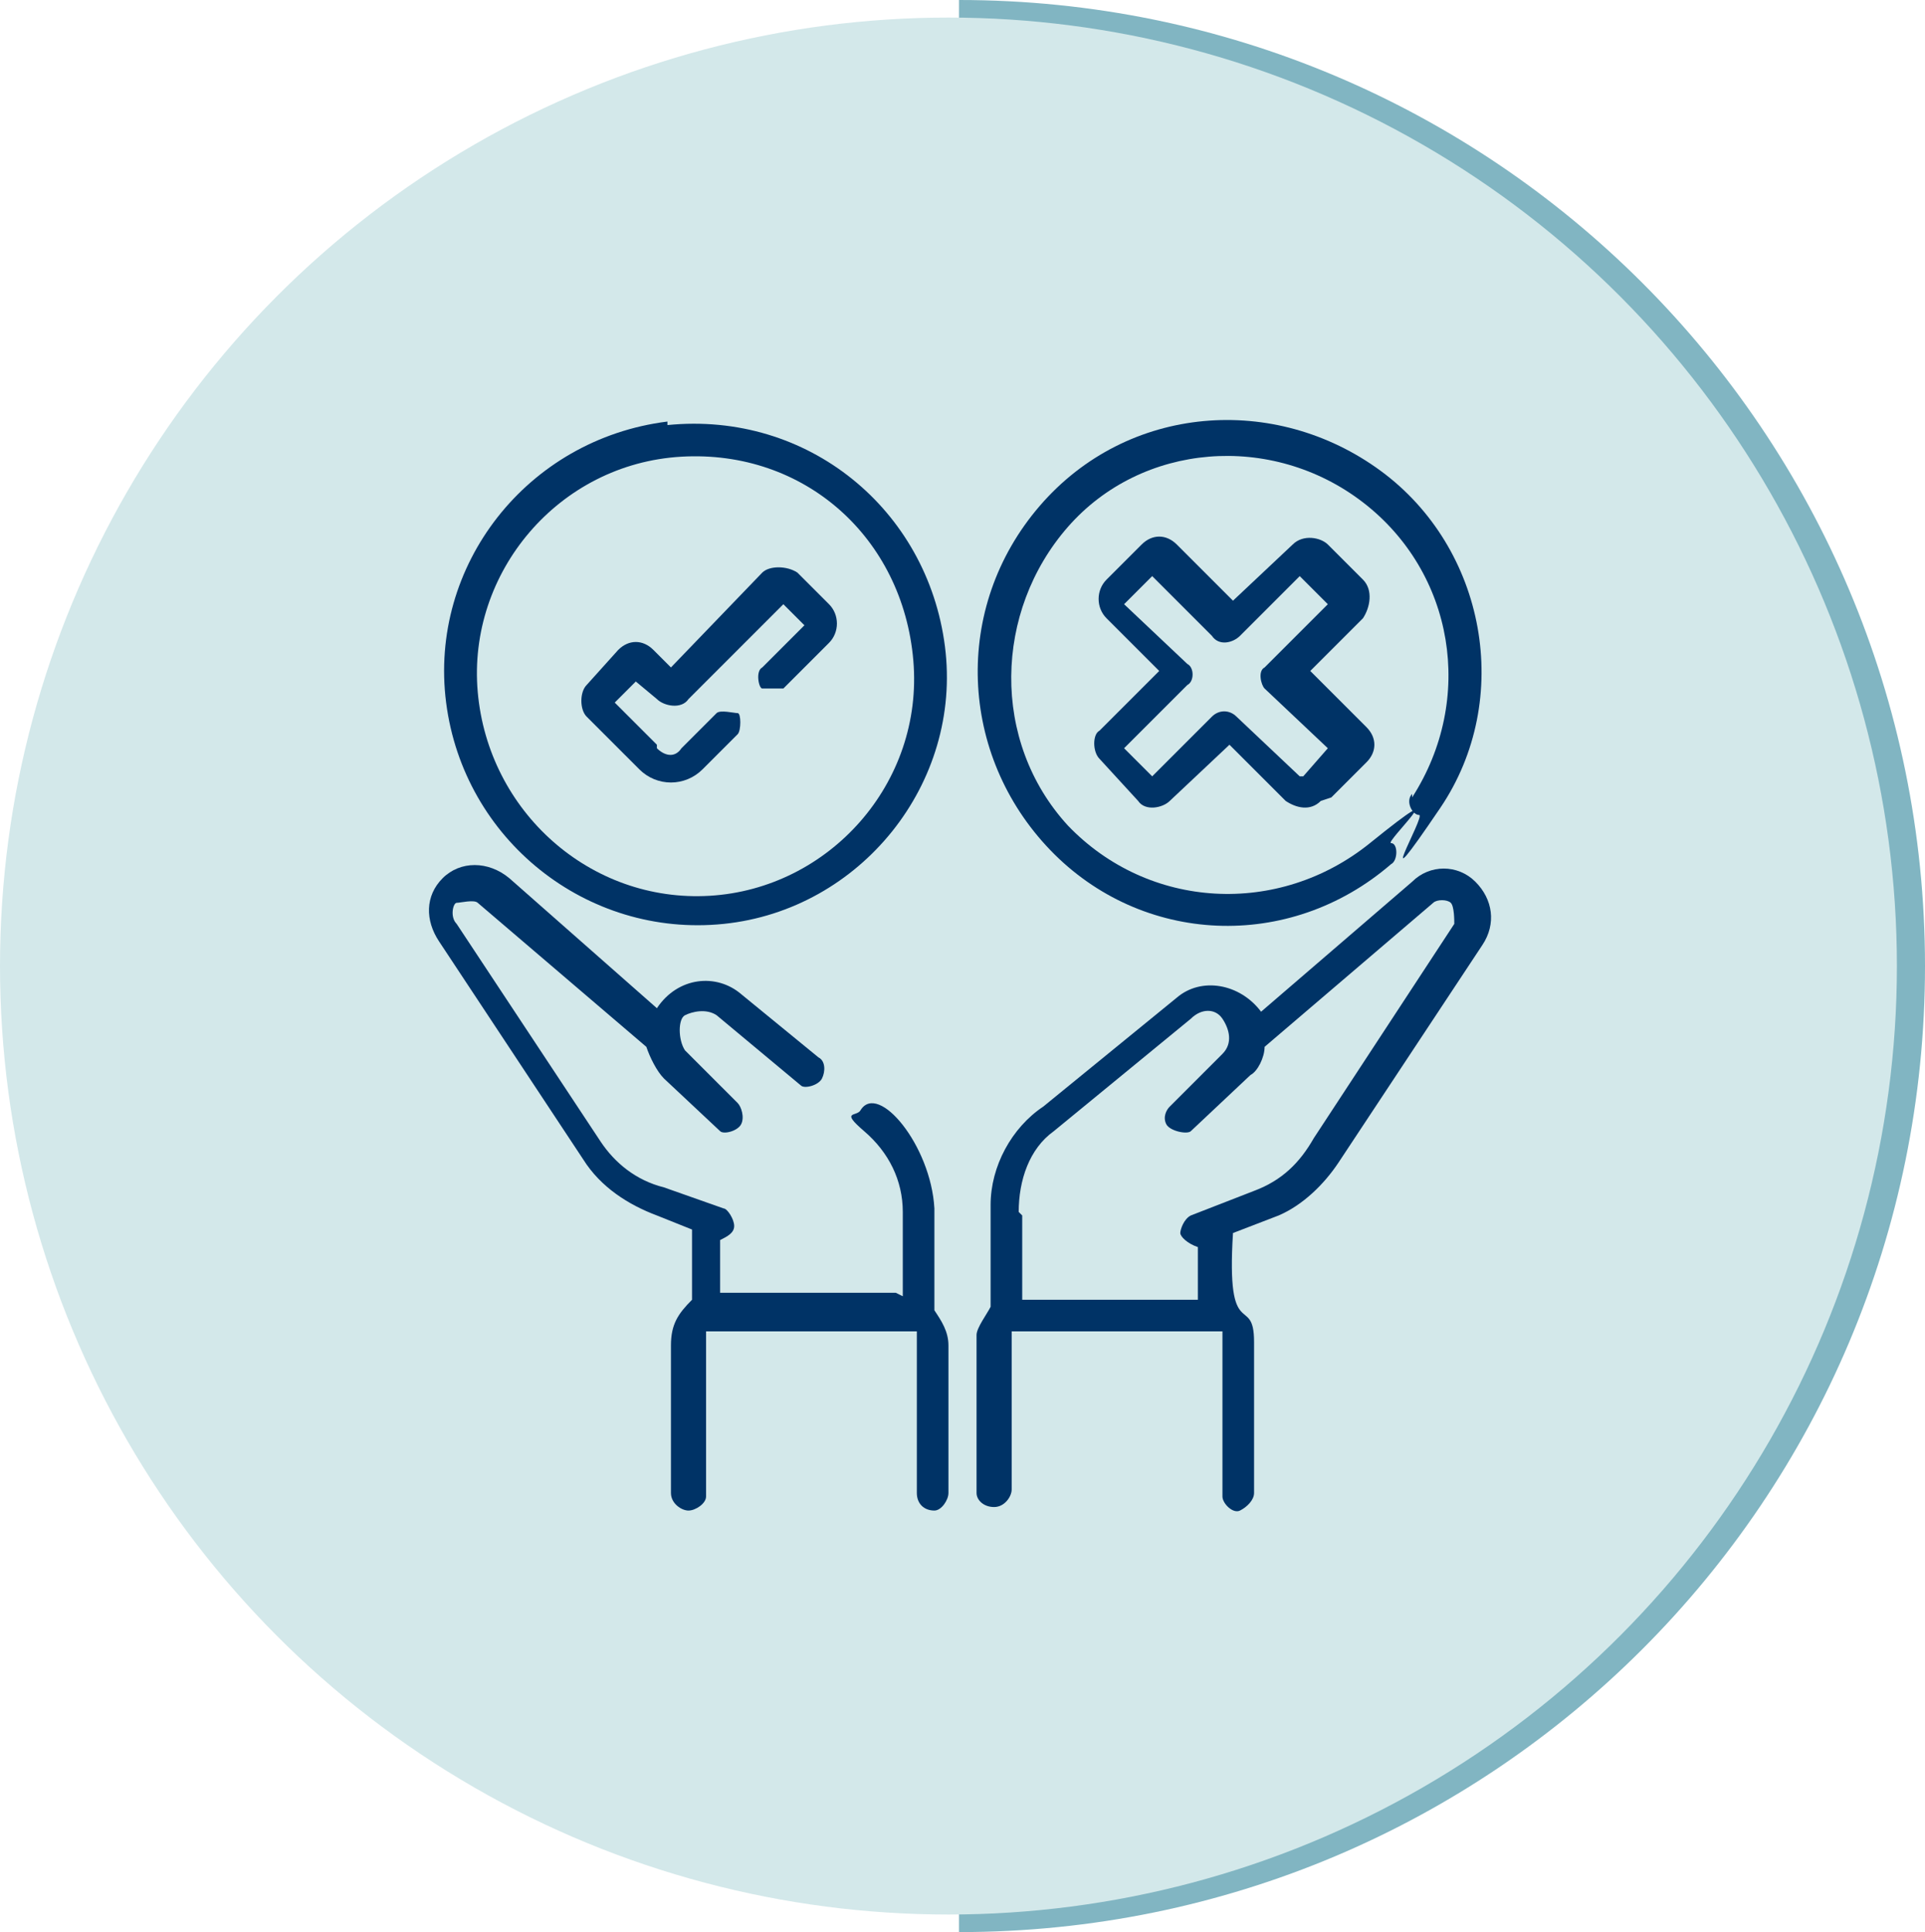
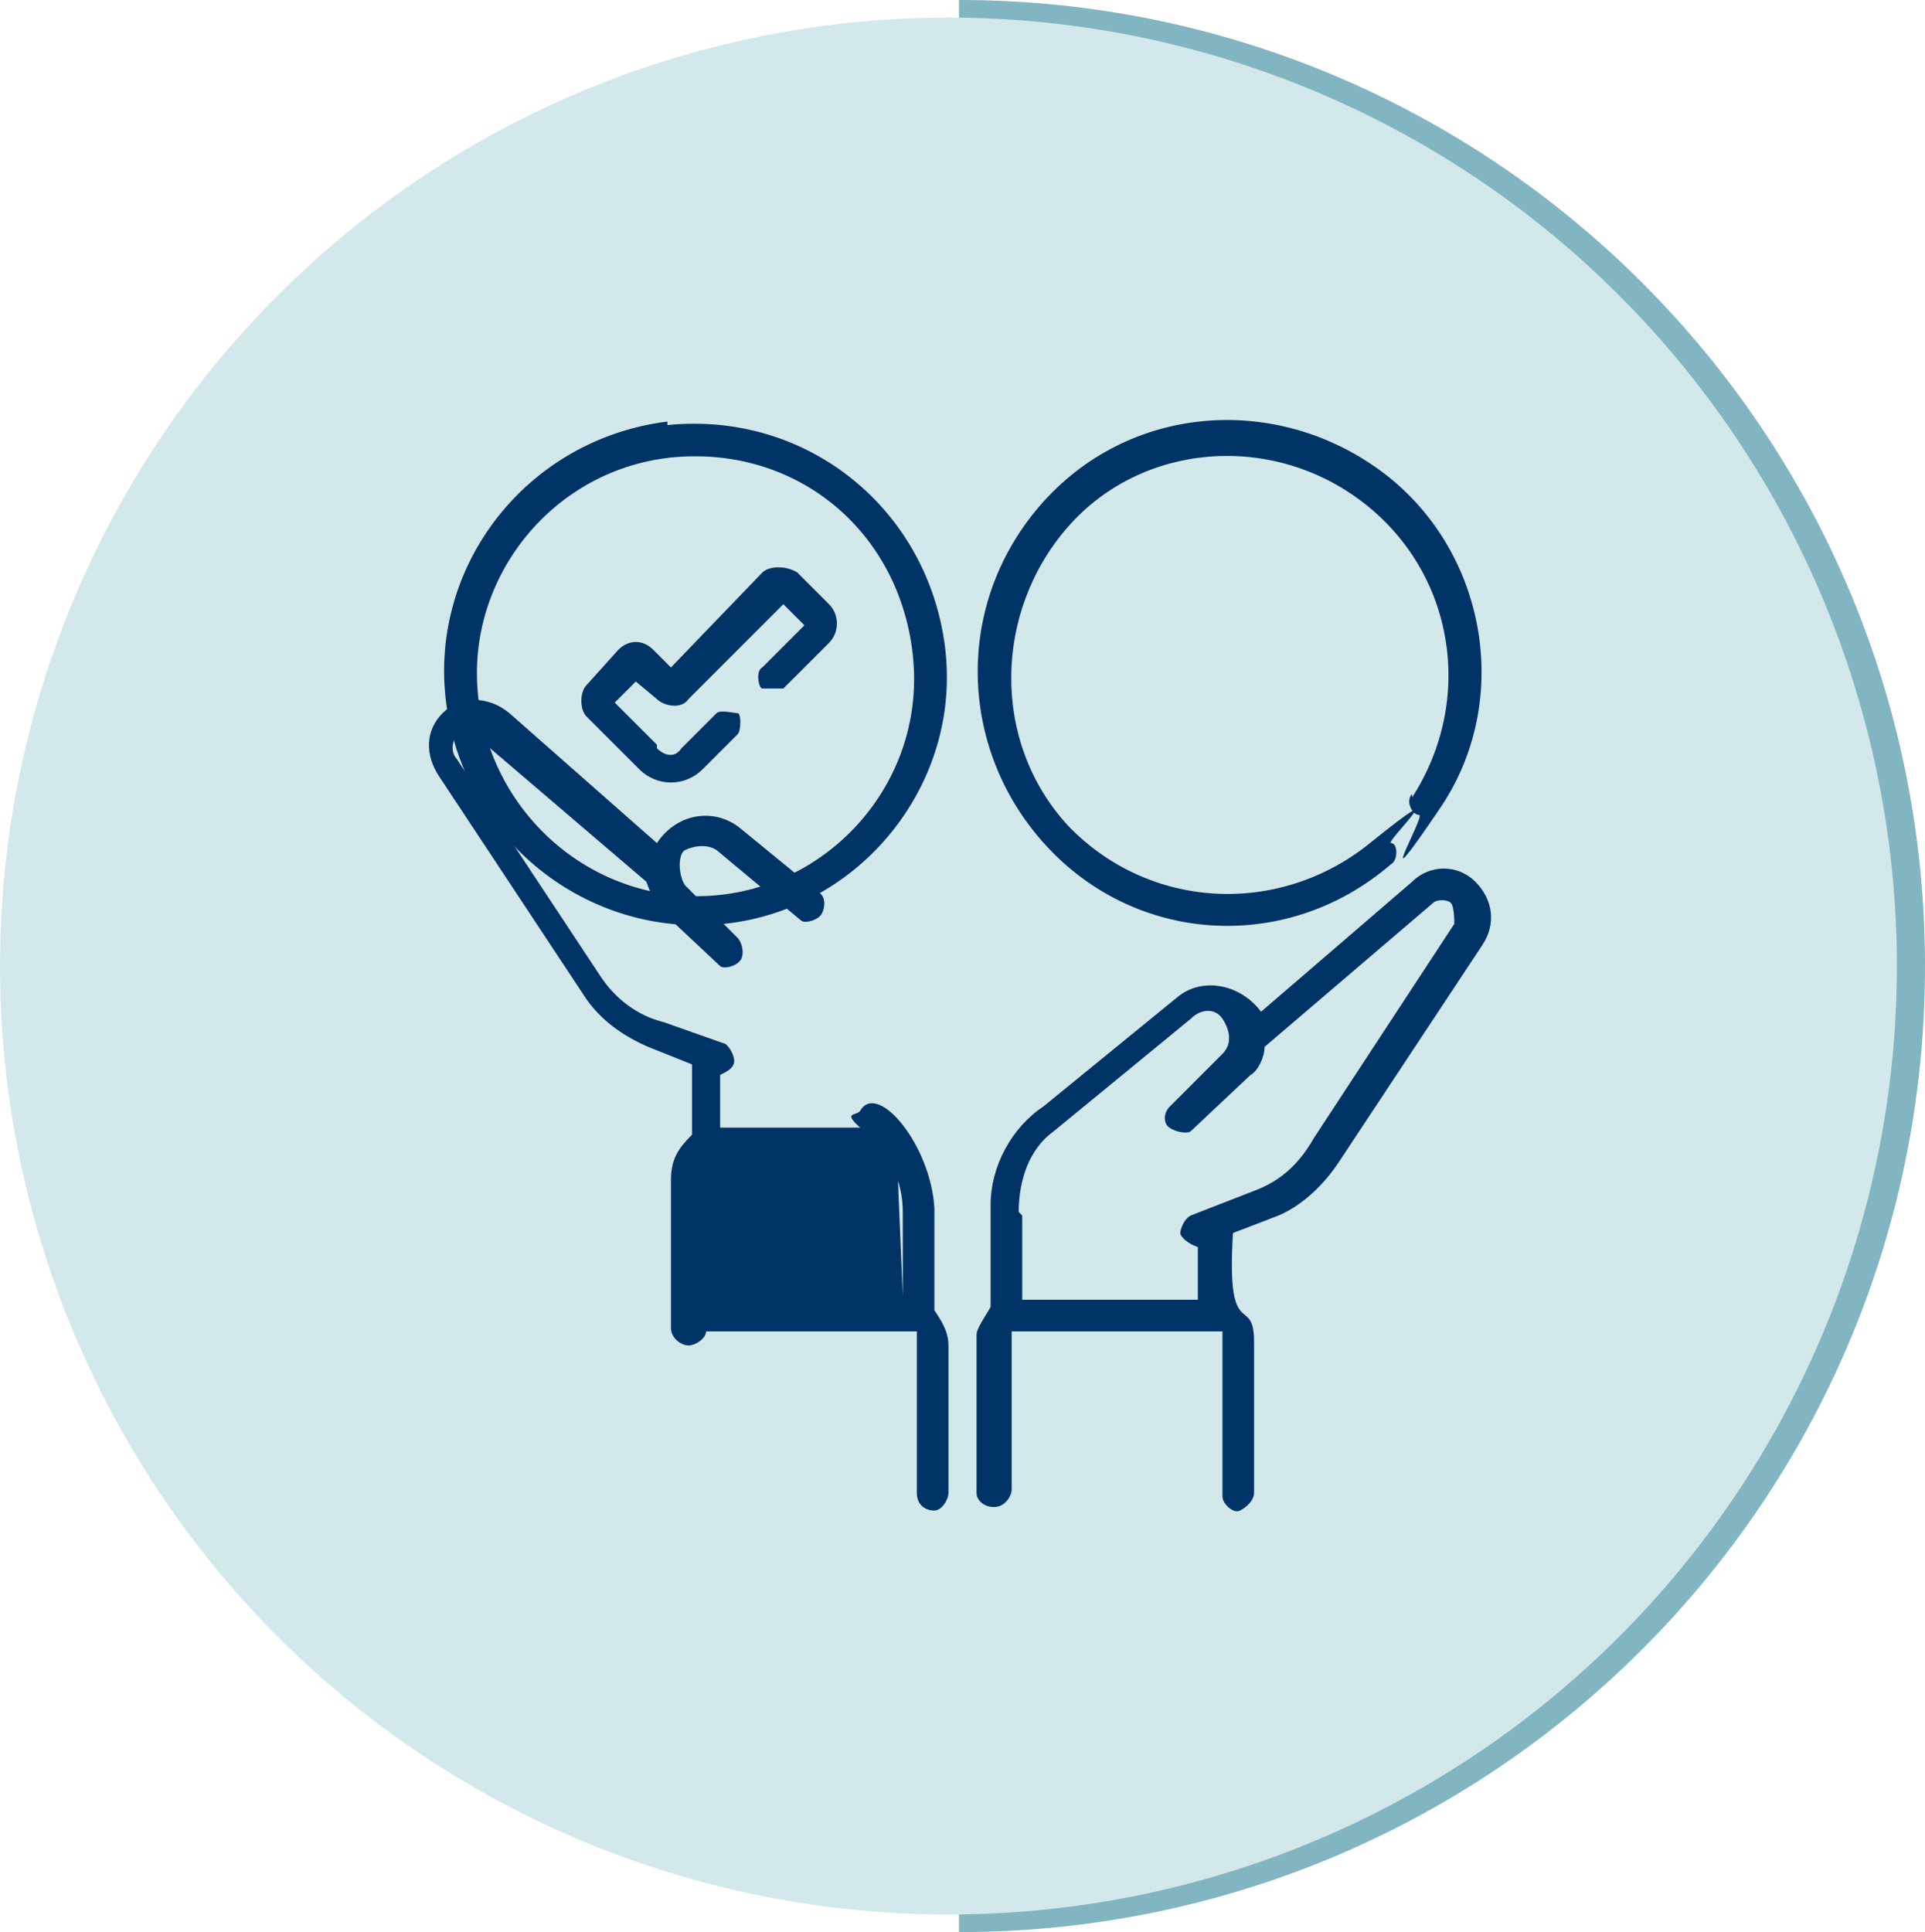
<svg xmlns="http://www.w3.org/2000/svg" id="Layer_1" version="1.1" viewBox="0 0 54.8 55">
  <defs>
    <style>
      .st0 {
        fill: #81b5c2;
      }

      .st1 {
        fill: #036;
      }

      .st2 {
        fill: #d3e8ea;
      }
    </style>
  </defs>
  <g id="Layer_2">
    <g id="Layer_1-2">
      <path class="st0" d="M27.3,55v-1c14.6,0,26.5-11.9,26.5-26.5S41.9,1,27.3,1V0c15.2,0,27.5,12.3,27.5,27.5s-12.3,27.5-27.5,27.5Z" />
      <circle class="st2" cx="27" cy="27.5" r="27" />
    </g>
  </g>
  <g>
    <path class="st1" d="M28.8,37.8v4.6c0,.2-.2.5-.5.5s-.5-.2-.5-.4v-4.5c0-.2.3-.6.4-.8v-2.9c0-1.1.6-2.2,1.5-2.8l3.8-3.1c.7-.6,1.8-.4,2.4.4l4.3-3.7c.5-.5,1.3-.5,1.8,0s.6,1.2.2,1.8l-4.1,6.2c-.4.6-1,1.2-1.7,1.5l-1.3.5c-.2,3.2.6,1.7.6,3.1v4.3c0,.2-.2.4-.4.5s-.5-.2-.5-.4v-4.7s-6,0-6,0ZM29.1,34.6v2.4s5,0,5,0v-1.5c-.3-.1-.5-.3-.5-.4s.1-.4.3-.5l1.8-.7c.8-.3,1.3-.8,1.7-1.5l4-6.1c0-.1,0-.5-.1-.6s-.4-.1-.5,0l-4.8,4.1c0,.3-.2.7-.4.8l-1.7,1.6c-.1.1-.6,0-.7-.2s0-.4.1-.5l1.5-1.5c.3-.3.2-.7,0-1s-.6-.3-.9,0l-3.9,3.2c-.7.5-1,1.4-1,2.3Z" />
-     <path class="st1" d="M25.7,36.9v-2.4c0-.9-.4-1.7-1.1-2.3s-.2-.4-.1-.6c.5-.8,2,1,2.1,2.8v2.9c.2.3.4.6.4,1v4.2c0,.2-.2.5-.4.5-.3,0-.5-.2-.5-.5v-4.6s-6,0-6,0v4.7c0,.2-.3.4-.5.4-.2,0-.5-.2-.5-.5v-4.2c0-.6.2-.9.6-1.3,0-.6,0-1.3,0-2l-1-.4c-.8-.3-1.6-.8-2.1-1.6l-4.1-6.2c-.4-.6-.4-1.3.1-1.8s1.3-.5,1.9,0l4.2,3.7c.6-.9,1.7-1,2.4-.4l2.2,1.8c.2.1.2.4.1.6s-.5.3-.6.2l-2.4-2c-.3-.2-.7-.1-.9,0s-.2.7,0,1l1.5,1.5c.1.1.2.4.1.6s-.5.3-.6.2l-1.6-1.5c-.2-.2-.4-.6-.5-.9l-4.8-4.1c-.1-.1-.5,0-.6,0s-.2.4,0,.6l4.1,6.2c.4.6,1,1.1,1.8,1.3l1.7.6c.1,0,.3.3.3.5s-.2.3-.4.4v1.5s5,0,5,0Z" />
+     <path class="st1" d="M25.7,36.9v-2.4c0-.9-.4-1.7-1.1-2.3s-.2-.4-.1-.6c.5-.8,2,1,2.1,2.8v2.9c.2.3.4.6.4,1v4.2c0,.2-.2.5-.4.5-.3,0-.5-.2-.5-.5v-4.6s-6,0-6,0c0,.2-.3.4-.5.4-.2,0-.5-.2-.5-.5v-4.2c0-.6.2-.9.6-1.3,0-.6,0-1.3,0-2l-1-.4c-.8-.3-1.6-.8-2.1-1.6l-4.1-6.2c-.4-.6-.4-1.3.1-1.8s1.3-.5,1.9,0l4.2,3.7c.6-.9,1.7-1,2.4-.4l2.2,1.8c.2.1.2.4.1.6s-.5.3-.6.2l-2.4-2c-.3-.2-.7-.1-.9,0s-.2.7,0,1l1.5,1.5c.1.1.2.4.1.6s-.5.3-.6.2l-1.6-1.5c-.2-.2-.4-.6-.5-.9l-4.8-4.1c-.1-.1-.5,0-.6,0s-.2.4,0,.6l4.1,6.2c.4.6,1,1.1,1.8,1.3l1.7.6c.1,0,.3.3.3.5s-.2.3-.4.4v1.5s5,0,5,0Z" />
    <path class="st1" d="M19,12.1c4-.4,7.4,2.4,7.9,6.3.5,3.9-2.4,7.5-6.3,7.9s-7.4-2.4-7.9-6.3,2.3-7.5,6.3-8ZM19.4,13c-3.5.2-6.1,3.3-5.8,6.7s3.2,6,6.6,5.8,6.1-3.2,5.8-6.7-3.1-6-6.6-5.8Z" />
    <path class="st1" d="M40.2,22.7c1.8-2.8,1.2-6.4-1.4-8.4s-6.3-1.7-8.4.7-2.2,6.1,0,8.5c2.3,2.4,6,2.6,8.6.5s.4,0,.6,0,.2.5,0,.6c-2.9,2.5-7.1,2.3-9.7-.4s-2.8-6.9-.3-9.8,6.7-3.2,9.7-1,3.8,6.5,1.7,9.6-.4.2-.6.2-.4-.4-.2-.6Z" />
-     <path class="st1" d="M37.6,22.8c-.3.3-.7.2-1,0l-1.6-1.6-1.7,1.6c-.2.2-.7.3-.9,0l-1.1-1.2c-.2-.2-.2-.7,0-.8l1.7-1.7-1.5-1.5c-.3-.3-.3-.8,0-1.1l1-1c.3-.3.7-.3,1,0l1.6,1.6,1.7-1.6c.3-.3.8-.2,1,0l1,1c.3.3.2.8,0,1.1l-1.5,1.5,1.6,1.6c.3.3.3.7,0,1l-1,1ZM37.1,22.1l.7-.8-1.8-1.7c-.1-.1-.2-.5,0-.6l1.8-1.8-.8-.8-1.7,1.7c-.2.2-.6.3-.8,0l-1.7-1.7-.8.8,1.8,1.7c.2.1.2.5,0,.6l-1.8,1.8.8.8,1.7-1.7c.2-.2.5-.2.7,0l1.8,1.7Z" />
    <path class="st1" d="M18.7,21.3c.2.2.5.3.7,0l1-1c.1-.1.5,0,.6,0s.1.5,0,.6l-1,1c-.5.5-1.3.5-1.8,0l-1.5-1.5c-.2-.2-.2-.7,0-.9l.9-1c.3-.3.7-.3,1,0l.5.5,2.6-2.7c.2-.2.7-.2,1,0l.9.9c.3.3.3.8,0,1.1l-1.3,1.3c0,0-.5,0-.6,0s-.2-.5,0-.6l1.2-1.2-.6-.6-2.7,2.7c-.2.3-.7.2-.9,0l-.6-.5-.6.6,1.2,1.2Z" />
  </g>
</svg>